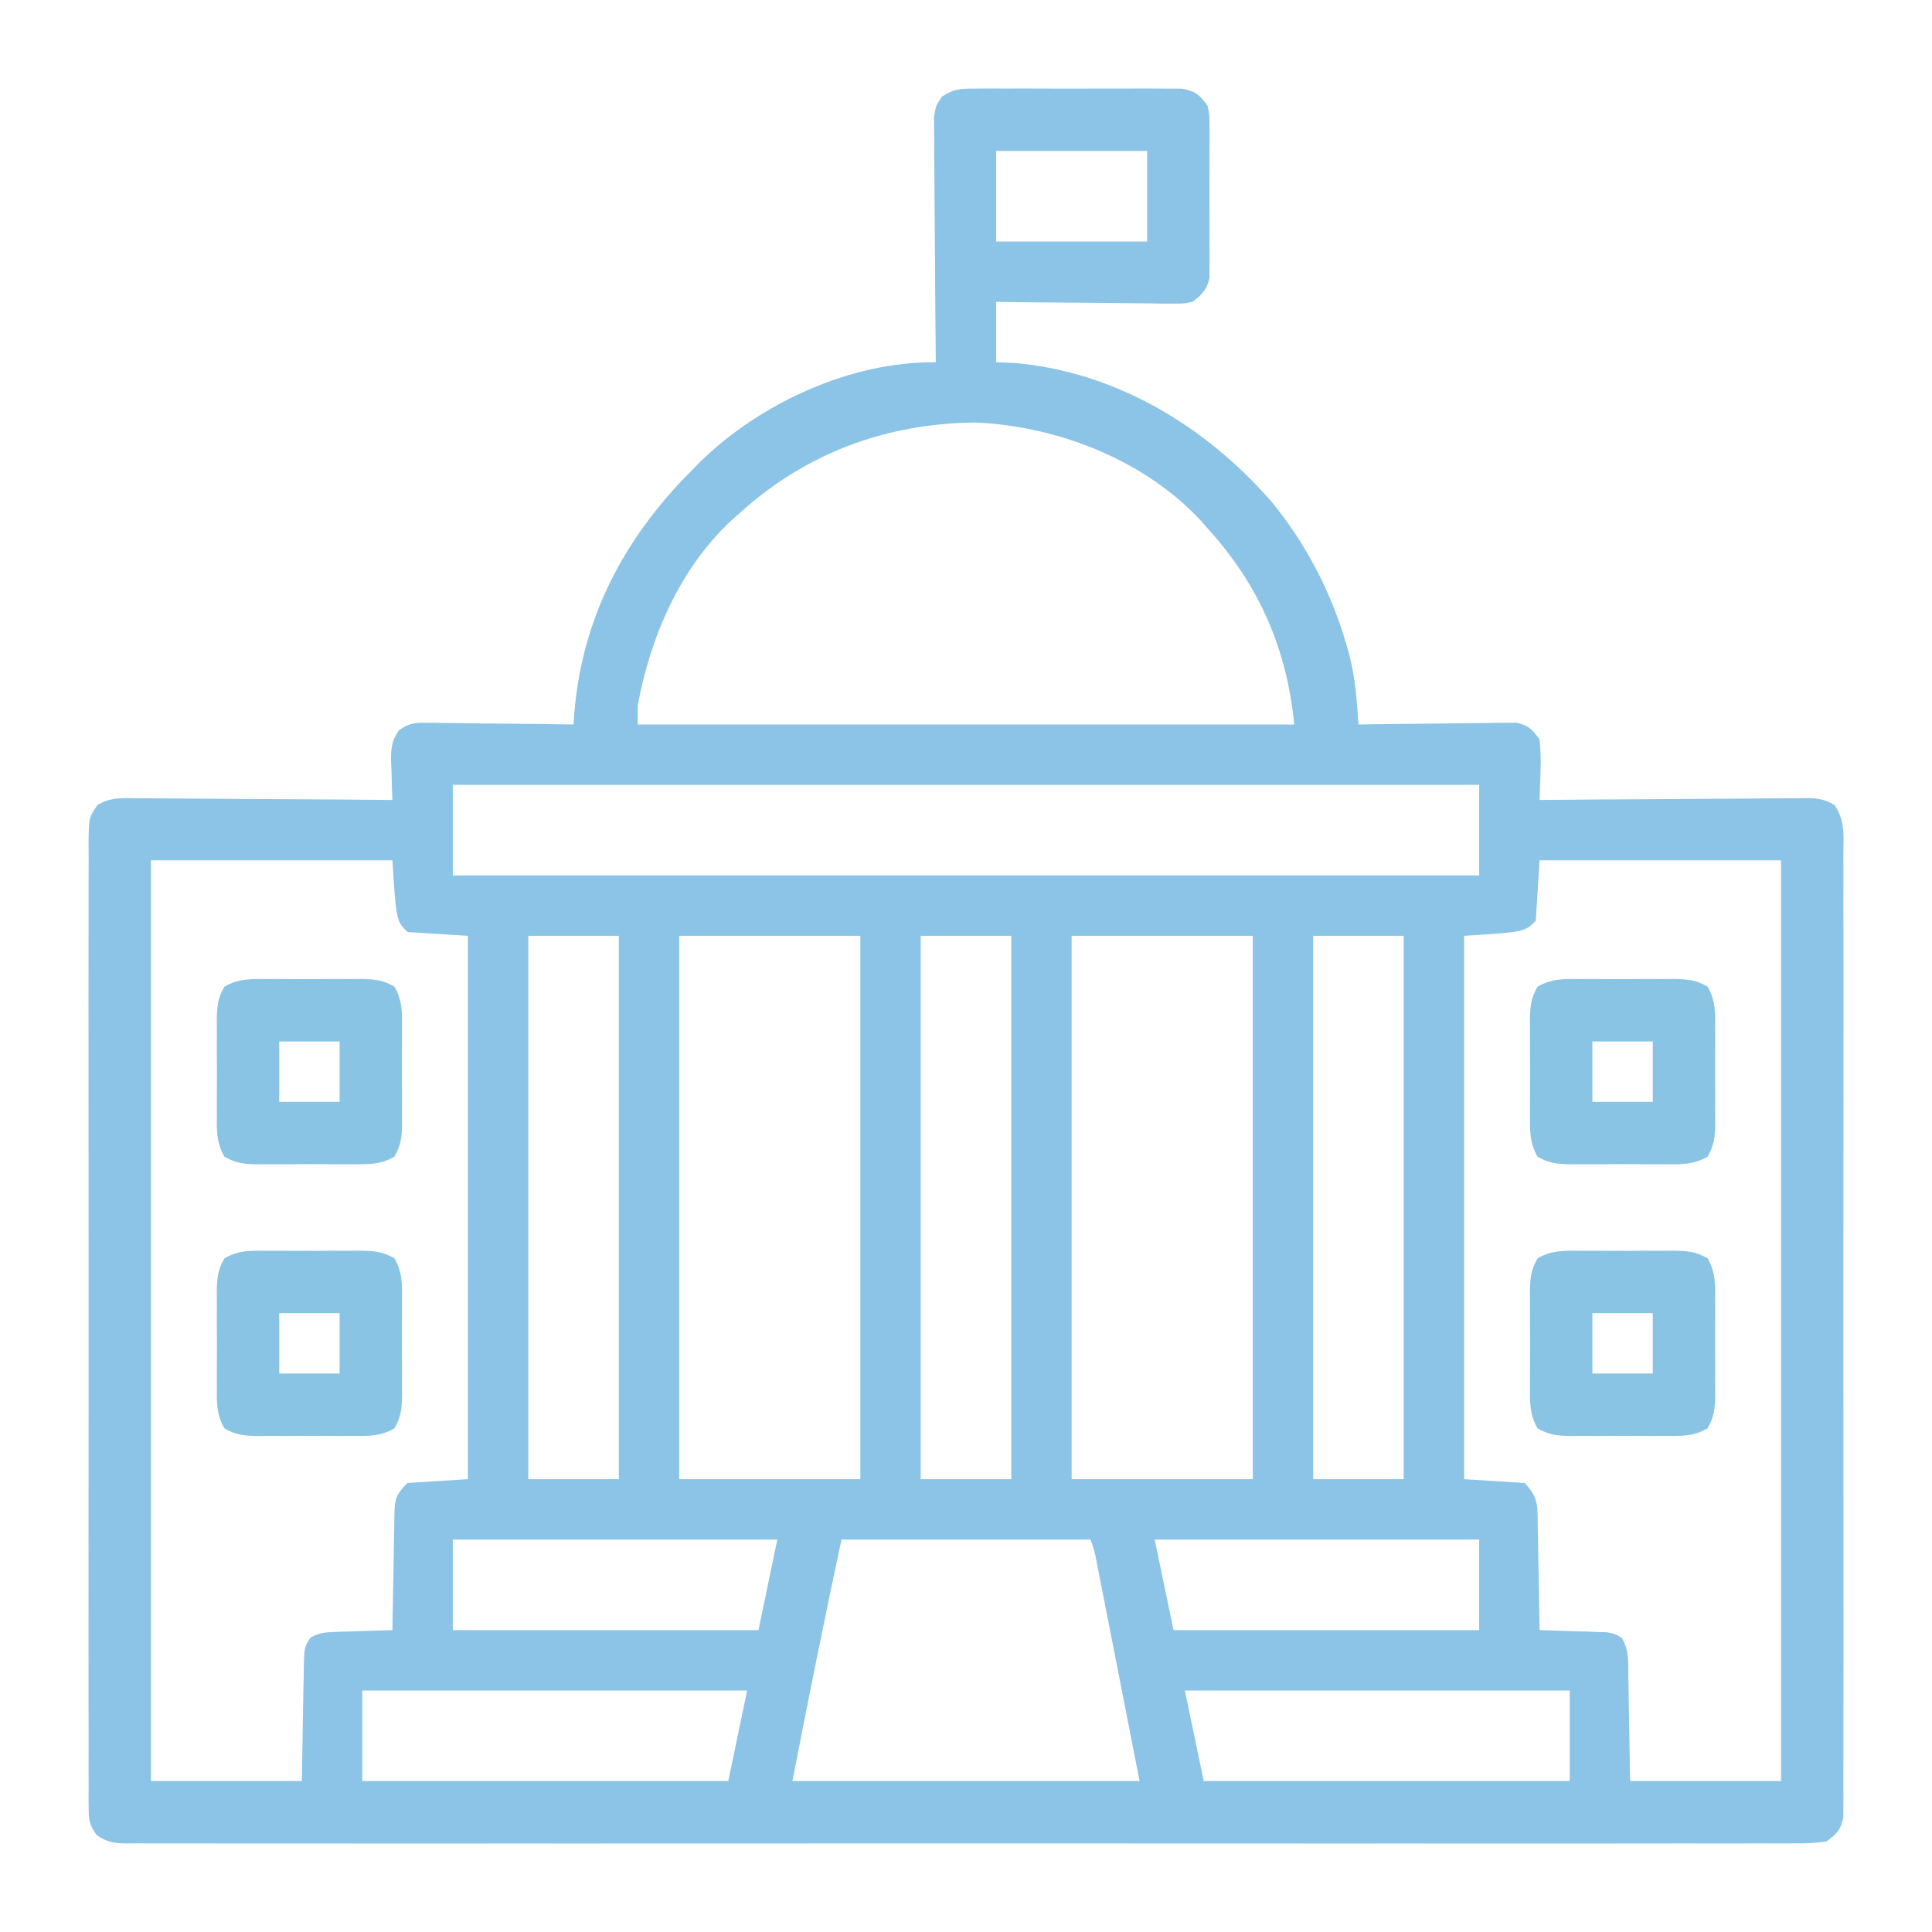
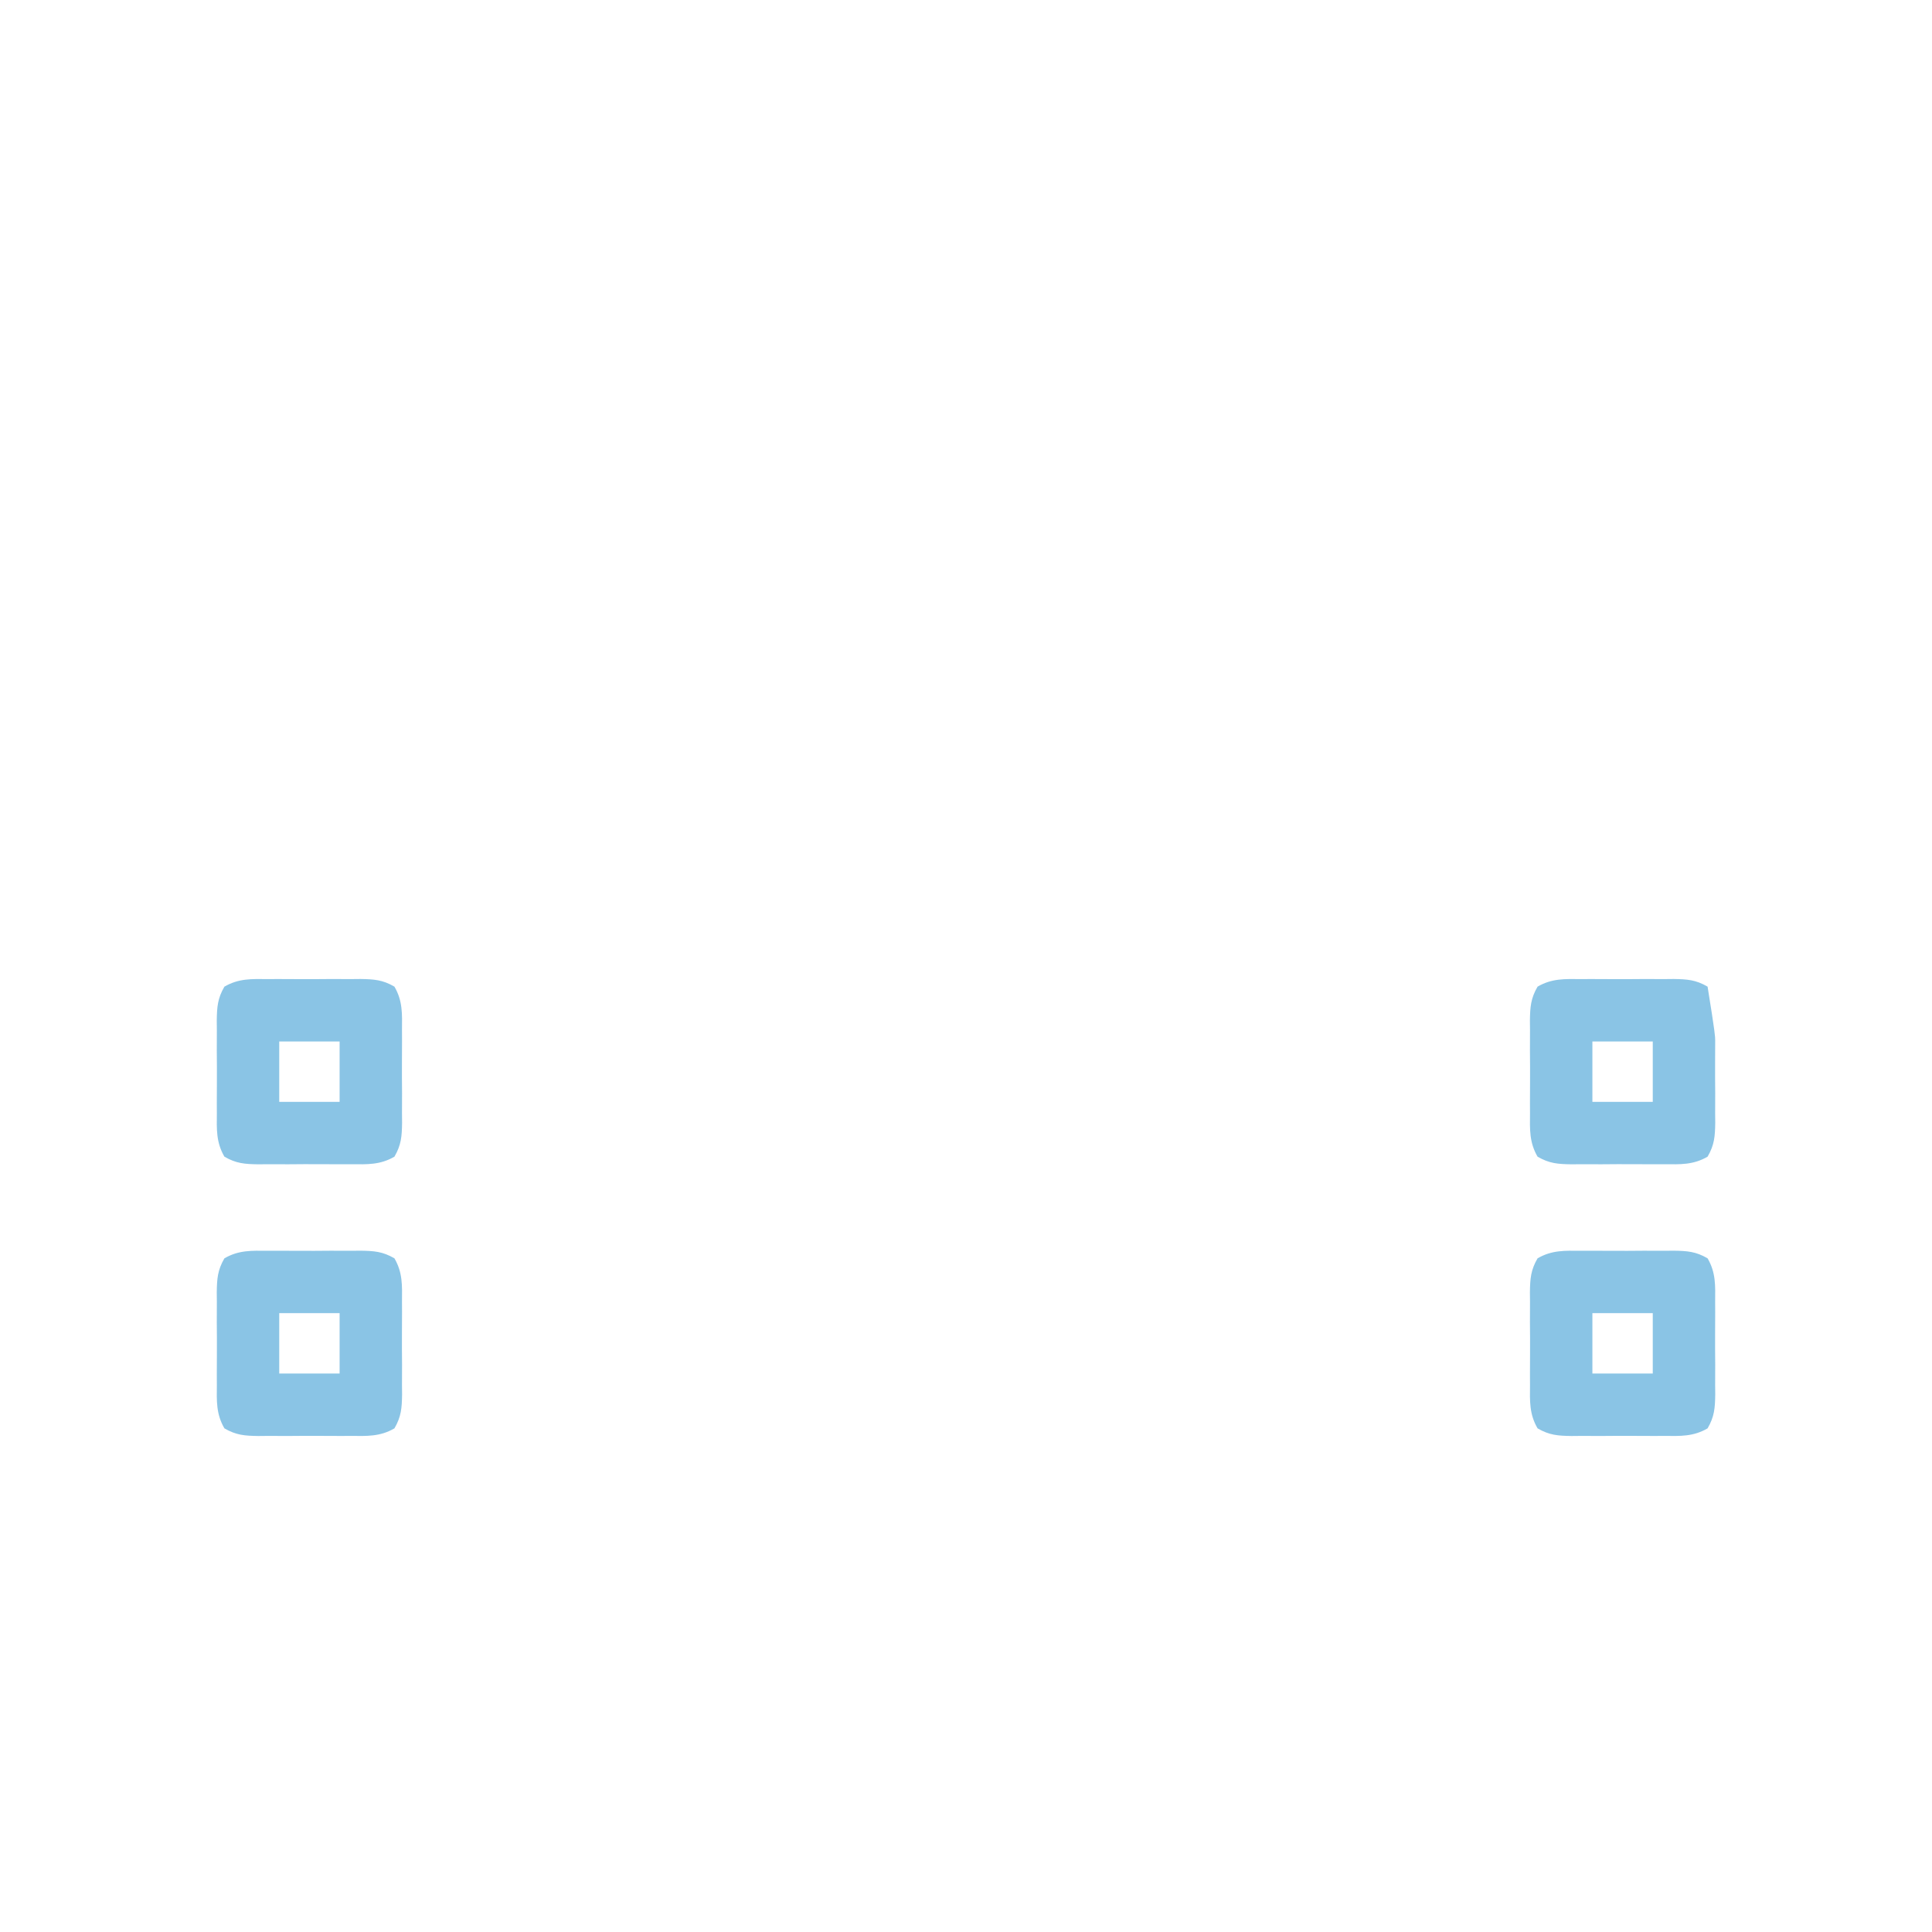
<svg xmlns="http://www.w3.org/2000/svg" version="1.1" width="512" height="512">
-   <path d="M0 0 C1.268 -0.013 2.536 -0.025 3.843 -0.038 C5.223 -0.031 6.604 -0.023 7.984 -0.014 C9.404 -0.016 10.824 -0.02 12.243 -0.025 C15.216 -0.031 18.188 -0.023 21.16 -0.004 C24.967 0.019 28.773 0.006 32.579 -0.018 C35.51 -0.033 38.44 -0.028 41.371 -0.018 C42.774 -0.015 44.178 -0.018 45.581 -0.028 C47.544 -0.038 49.506 -0.02 51.469 0 C52.585 0.003 53.701 0.006 54.851 0.01 C58.436 0.641 59.615 1.588 61.734 4.518 C62.242 6.794 62.242 6.794 62.252 9.314 C62.265 10.262 62.277 11.21 62.29 12.187 C62.278 13.712 62.278 13.712 62.266 15.268 C62.269 16.318 62.273 17.368 62.277 18.45 C62.28 20.669 62.273 22.888 62.256 25.107 C62.234 28.505 62.256 31.901 62.281 35.299 C62.279 37.455 62.273 39.611 62.266 41.768 C62.274 42.784 62.282 43.801 62.29 44.849 C62.271 46.27 62.271 46.27 62.252 47.721 C62.249 48.552 62.246 49.384 62.242 50.241 C61.537 53.402 60.3 54.584 57.734 56.518 C55.279 56.999 55.279 56.999 52.507 56.972 C51.466 56.971 50.425 56.971 49.353 56.971 C47.678 56.94 47.678 56.94 45.969 56.908 C44.82 56.903 43.672 56.897 42.488 56.891 C38.82 56.869 35.152 56.818 31.484 56.768 C28.997 56.748 26.51 56.729 24.023 56.713 C17.927 56.669 11.831 56.6 5.734 56.518 C5.734 61.798 5.734 67.078 5.734 72.518 C7.343 72.579 8.952 72.641 10.609 72.705 C37.359 75.034 61.351 89.496 78.734 109.518 C87.947 120.71 94.711 133.854 98.672 147.768 C98.871 148.463 99.071 149.159 99.276 149.876 C100.883 156.018 101.335 162.196 101.734 168.518 C103.046 168.497 104.358 168.476 105.71 168.454 C110.578 168.382 115.445 168.336 120.313 168.298 C122.42 168.278 124.527 168.25 126.634 168.216 C129.662 168.167 132.69 168.145 135.719 168.127 C137.131 168.096 137.131 168.096 138.573 168.064 C139.453 168.064 140.334 168.064 141.241 168.063 C142.014 168.055 142.787 168.046 143.583 168.037 C146.783 168.752 147.861 169.831 149.734 172.518 C150.025 175.412 150.116 177.897 149.984 180.768 C149.966 181.513 149.948 182.258 149.93 183.025 C149.883 184.857 149.811 186.687 149.734 188.518 C150.678 188.509 151.621 188.5 152.593 188.491 C161.48 188.41 170.367 188.35 179.255 188.31 C183.824 188.289 188.393 188.261 192.962 188.216 C197.371 188.172 201.78 188.148 206.189 188.138 C207.872 188.131 209.554 188.116 211.237 188.095 C213.593 188.066 215.947 188.062 218.304 188.063 C219 188.049 219.696 188.035 220.414 188.02 C223.371 188.045 225.389 188.301 227.913 189.883 C230.796 194.053 230.285 198.192 230.242 203.146 C230.252 204.788 230.252 204.788 230.261 206.464 C230.277 210.146 230.265 213.828 230.252 217.51 C230.257 220.144 230.264 222.779 230.273 225.413 C230.291 231.834 230.287 238.254 230.276 244.674 C230.267 249.892 230.265 255.109 230.27 260.326 C230.27 261.068 230.271 261.81 230.271 262.575 C230.273 264.082 230.274 265.59 230.275 267.097 C230.287 281.238 230.274 295.379 230.252 309.52 C230.234 321.658 230.237 333.796 230.256 345.934 C230.277 360.023 230.286 374.113 230.273 388.203 C230.272 389.705 230.271 391.207 230.27 392.709 C230.269 393.818 230.269 393.818 230.268 394.949 C230.264 400.161 230.27 405.372 230.28 410.584 C230.291 416.935 230.288 423.285 230.266 429.635 C230.256 432.876 230.254 436.117 230.265 439.358 C230.276 442.869 230.262 446.378 230.242 449.889 C230.256 451.432 230.256 451.432 230.269 453.006 C230.259 453.945 230.248 454.884 230.238 455.851 C230.237 456.662 230.236 457.472 230.236 458.307 C229.51 461.509 228.403 462.618 225.734 464.518 C223.062 464.91 220.802 465.056 218.132 465.021 C217.359 465.027 216.585 465.033 215.788 465.039 C213.182 465.053 210.576 465.039 207.969 465.026 C206.087 465.03 204.206 465.036 202.324 465.044 C197.142 465.061 191.96 465.053 186.777 465.04 C181.193 465.031 175.609 465.045 170.024 465.056 C159.08 465.074 148.136 465.07 137.191 465.059 C128.299 465.05 119.408 465.048 110.516 465.053 C109.252 465.053 107.988 465.054 106.686 465.055 C104.118 465.056 101.551 465.057 98.984 465.059 C75.578 465.07 52.173 465.058 28.768 465.037 C7.392 465.018 -13.984 465.02 -35.359 465.039 C-59.364 465.06 -83.368 465.069 -107.373 465.057 C-109.931 465.055 -112.489 465.054 -115.047 465.053 C-116.935 465.052 -116.935 465.052 -118.861 465.051 C-127.746 465.048 -136.631 465.053 -145.516 465.063 C-156.338 465.074 -167.161 465.071 -177.983 465.05 C-183.509 465.039 -189.034 465.035 -194.559 465.048 C-199.613 465.06 -204.665 465.054 -209.718 465.032 C-211.551 465.028 -213.384 465.03 -215.217 465.04 C-217.7 465.052 -220.181 465.04 -222.663 465.021 C-223.743 465.035 -223.743 465.035 -224.845 465.049 C-228.142 464.999 -229.996 464.71 -232.709 462.778 C-234.486 460.198 -234.767 458.954 -234.769 455.851 C-234.779 454.912 -234.79 453.973 -234.801 453.006 C-234.792 451.977 -234.783 450.949 -234.774 449.889 C-234.78 448.794 -234.786 447.699 -234.792 446.571 C-234.808 442.889 -234.796 439.207 -234.783 435.525 C-234.789 432.891 -234.796 430.256 -234.804 427.622 C-234.822 421.202 -234.818 414.781 -234.807 408.361 C-234.798 403.144 -234.797 397.926 -234.801 392.709 C-234.802 391.967 -234.802 391.225 -234.803 390.46 C-234.804 388.953 -234.805 387.445 -234.807 385.938 C-234.818 371.797 -234.805 357.656 -234.783 343.515 C-234.766 331.377 -234.769 319.239 -234.787 307.102 C-234.809 293.012 -234.817 278.922 -234.805 264.832 C-234.803 263.33 -234.802 261.828 -234.801 260.326 C-234.8 259.587 -234.8 258.848 -234.799 258.087 C-234.796 252.875 -234.801 247.663 -234.811 242.451 C-234.822 236.1 -234.819 229.75 -234.798 223.4 C-234.787 220.159 -234.785 216.918 -234.796 213.677 C-234.807 210.166 -234.794 206.657 -234.774 203.146 C-234.787 201.603 -234.787 201.603 -234.801 200.03 C-234.725 193.181 -234.725 193.181 -232.444 189.883 C-229.313 187.92 -226.414 187.99 -222.835 188.063 C-222.093 188.063 -221.351 188.062 -220.587 188.062 C-218.141 188.064 -215.696 188.096 -213.25 188.127 C-211.552 188.134 -209.854 188.14 -208.155 188.144 C-203.69 188.159 -199.225 188.199 -194.76 188.243 C-190.202 188.284 -185.644 188.302 -181.086 188.322 C-172.146 188.365 -163.206 188.433 -154.266 188.518 C-154.312 187.409 -154.358 186.3 -154.406 185.158 C-154.444 183.695 -154.48 182.231 -154.516 180.768 C-154.549 180.038 -154.583 179.308 -154.617 178.557 C-154.681 175.049 -154.563 172.943 -152.531 170.03 C-149.993 168.336 -148.791 168.029 -145.772 168.063 C-144.892 168.064 -144.011 168.064 -143.104 168.064 C-142.162 168.085 -141.22 168.106 -140.25 168.127 C-139.279 168.133 -138.308 168.138 -137.308 168.144 C-134.21 168.166 -131.113 168.217 -128.016 168.268 C-125.914 168.288 -123.813 168.306 -121.711 168.322 C-116.562 168.366 -111.414 168.435 -106.266 168.518 C-106.187 167.347 -106.187 167.347 -106.106 166.152 C-104.221 140.707 -93.039 119.34 -75.266 101.518 C-74.425 100.654 -73.585 99.79 -72.719 98.9 C-56.696 83.315 -32.852 72.293 -10.266 72.518 C-10.275 71.675 -10.283 70.832 -10.293 69.963 C-10.373 62.018 -10.434 54.072 -10.473 46.127 C-10.494 42.042 -10.522 37.957 -10.567 33.872 C-10.611 29.93 -10.635 25.988 -10.645 22.045 C-10.653 20.542 -10.667 19.038 -10.689 17.534 C-10.718 15.427 -10.722 13.321 -10.72 11.214 C-10.729 10.015 -10.737 8.816 -10.747 7.58 C-10.266 4.518 -10.266 4.518 -8.629 2.131 C-5.574 0.045 -3.687 0.011 0 0 Z M5.734 16.518 C5.734 24.438 5.734 32.358 5.734 40.518 C18.934 40.518 32.134 40.518 45.734 40.518 C45.734 32.598 45.734 24.678 45.734 16.518 C32.534 16.518 19.334 16.518 5.734 16.518 Z M-62.266 112.518 C-62.897 113.068 -63.529 113.618 -64.18 114.186 C-77.99 126.955 -85.956 145.305 -89.266 163.518 C-89.266 165.168 -89.266 166.818 -89.266 168.518 C-31.846 168.518 25.574 168.518 84.734 168.518 C82.712 148.292 75.404 131.561 61.734 116.518 C61.184 115.886 60.634 115.254 60.066 114.604 C45.095 98.412 22.068 89.472 0.355 88.486 C-23.328 88.691 -44.679 96.537 -62.266 112.518 Z M-138.266 184.518 C-138.266 192.438 -138.266 200.358 -138.266 208.518 C-48.506 208.518 41.254 208.518 133.734 208.518 C133.734 200.598 133.734 192.678 133.734 184.518 C43.974 184.518 -45.786 184.518 -138.266 184.518 Z M-218.266 204.518 C-218.266 285.038 -218.266 365.558 -218.266 448.518 C-205.066 448.518 -191.866 448.518 -178.266 448.518 C-178.056 436.805 -178.056 436.805 -177.878 425.093 C-177.845 423.624 -177.812 422.155 -177.777 420.686 C-177.771 419.924 -177.765 419.162 -177.758 418.377 C-177.614 413.073 -177.614 413.073 -176.025 410.539 C-173.781 409.236 -172.19 409.088 -169.598 409.006 C-168.705 408.97 -167.812 408.935 -166.893 408.898 C-165.964 408.876 -165.035 408.853 -164.078 408.83 C-163.138 408.796 -162.197 408.762 -161.229 408.727 C-158.908 408.644 -156.587 408.575 -154.266 408.518 C-154.251 407.443 -154.236 406.368 -154.221 405.26 C-154.163 401.274 -154.086 397.288 -154.003 393.302 C-153.97 391.576 -153.942 389.85 -153.919 388.125 C-153.886 385.645 -153.833 383.165 -153.777 380.686 C-153.771 379.914 -153.765 379.142 -153.758 378.346 C-153.635 373.875 -153.571 372.823 -150.266 369.518 C-144.986 369.188 -139.706 368.858 -134.266 368.518 C-134.266 320.998 -134.266 273.478 -134.266 224.518 C-139.546 224.188 -144.826 223.858 -150.266 223.518 C-153.266 220.518 -153.266 220.518 -154.266 204.518 C-175.386 204.518 -196.506 204.518 -218.266 204.518 Z M149.734 204.518 C149.404 209.798 149.074 215.078 148.734 220.518 C145.734 223.518 145.734 223.518 129.734 224.518 C129.734 272.038 129.734 319.558 129.734 368.518 C135.014 368.848 140.294 369.178 145.734 369.518 C149.463 373.247 149.205 375.723 149.246 380.686 C149.273 381.878 149.273 381.878 149.3 383.094 C149.355 385.631 149.389 388.168 149.422 390.705 C149.455 392.426 149.49 394.147 149.525 395.867 C149.61 400.084 149.677 404.3 149.734 408.518 C150.325 408.532 150.915 408.547 151.523 408.562 C154.198 408.636 156.872 408.733 159.547 408.83 C160.94 408.864 160.94 408.864 162.361 408.898 C163.254 408.934 164.147 408.969 165.066 409.006 C166.3 409.045 166.3 409.045 167.558 409.085 C169.734 409.518 169.734 409.518 171.494 410.539 C173.474 413.698 173.216 417.065 173.246 420.686 C173.263 421.39 173.279 422.095 173.297 422.821 C173.354 425.449 173.387 428.077 173.422 430.705 C173.577 439.522 173.577 439.522 173.734 448.518 C186.934 448.518 200.134 448.518 213.734 448.518 C213.734 367.998 213.734 287.478 213.734 204.518 C192.614 204.518 171.494 204.518 149.734 204.518 Z M-118.266 224.518 C-118.266 272.038 -118.266 319.558 -118.266 368.518 C-110.346 368.518 -102.426 368.518 -94.266 368.518 C-94.266 320.998 -94.266 273.478 -94.266 224.518 C-102.186 224.518 -110.106 224.518 -118.266 224.518 Z M-78.266 224.518 C-78.266 272.038 -78.266 319.558 -78.266 368.518 C-62.426 368.518 -46.586 368.518 -30.266 368.518 C-30.266 320.998 -30.266 273.478 -30.266 224.518 C-46.106 224.518 -61.946 224.518 -78.266 224.518 Z M-14.266 224.518 C-14.266 272.038 -14.266 319.558 -14.266 368.518 C-6.346 368.518 1.574 368.518 9.734 368.518 C9.734 320.998 9.734 273.478 9.734 224.518 C1.814 224.518 -6.106 224.518 -14.266 224.518 Z M25.734 224.518 C25.734 272.038 25.734 319.558 25.734 368.518 C41.574 368.518 57.414 368.518 73.734 368.518 C73.734 320.998 73.734 273.478 73.734 224.518 C57.894 224.518 42.054 224.518 25.734 224.518 Z M89.734 224.518 C89.734 272.038 89.734 319.558 89.734 368.518 C97.654 368.518 105.574 368.518 113.734 368.518 C113.734 320.998 113.734 273.478 113.734 224.518 C105.814 224.518 97.894 224.518 89.734 224.518 Z M-138.266 384.518 C-138.266 392.438 -138.266 400.358 -138.266 408.518 C-111.536 408.518 -84.806 408.518 -57.266 408.518 C-54.791 396.638 -54.791 396.638 -52.266 384.518 C-80.646 384.518 -109.026 384.518 -138.266 384.518 Z M-35.266 384.518 C-39.827 405.803 -44.111 427.149 -48.266 448.518 C-17.906 448.518 12.454 448.518 43.734 448.518 C41.775 438.514 39.816 428.511 37.797 418.205 C37.179 415.048 36.562 411.89 35.926 408.637 C35.437 406.143 34.947 403.649 34.457 401.154 C34.331 400.506 34.204 399.858 34.074 399.19 C33.701 397.279 33.325 395.368 32.949 393.458 C32.739 392.381 32.528 391.304 32.31 390.194 C31.768 387.435 31.768 387.435 30.734 384.518 C8.954 384.518 -12.826 384.518 -35.266 384.518 Z M47.734 384.518 C49.384 392.438 51.034 400.358 52.734 408.518 C79.464 408.518 106.194 408.518 133.734 408.518 C133.734 400.598 133.734 392.678 133.734 384.518 C105.354 384.518 76.974 384.518 47.734 384.518 Z M-162.266 424.518 C-162.266 432.438 -162.266 440.358 -162.266 448.518 C-130.256 448.518 -98.246 448.518 -65.266 448.518 C-62.791 436.638 -62.791 436.638 -60.266 424.518 C-93.926 424.518 -127.586 424.518 -162.266 424.518 Z M55.734 424.518 C57.384 432.438 59.034 440.358 60.734 448.518 C92.744 448.518 124.754 448.518 157.734 448.518 C157.734 440.598 157.734 432.678 157.734 424.518 C124.074 424.518 90.414 424.518 55.734 424.518 Z " fill="#8BC4E6" transform="translate(258.266,23.482)" />
  <path d="M0 0 C0.873 -0.004 1.745 -0.008 2.645 -0.012 C4.487 -0.014 6.329 -0.007 8.172 0.01 C10.99 0.031 13.806 0.01 16.625 -0.016 C18.417 -0.013 20.208 -0.008 22 0 C22.842 -0.008 23.684 -0.016 24.551 -0.025 C28.131 0.033 30.398 0.181 33.529 2.002 C35.734 5.793 35.573 9.216 35.531 13.531 C35.535 14.404 35.539 15.277 35.543 16.176 C35.546 18.018 35.538 19.861 35.521 21.703 C35.5 24.522 35.521 27.338 35.547 30.156 C35.544 31.948 35.539 33.74 35.531 35.531 C35.539 36.373 35.547 37.215 35.556 38.082 C35.498 41.663 35.35 43.929 33.529 47.061 C29.738 49.265 26.315 49.104 22 49.062 C21.127 49.066 20.255 49.07 19.355 49.074 C17.513 49.077 15.671 49.069 13.828 49.053 C11.01 49.031 8.194 49.053 5.375 49.078 C3.583 49.075 1.792 49.07 0 49.062 C-0.842 49.071 -1.684 49.079 -2.551 49.087 C-6.131 49.03 -8.398 48.882 -11.529 47.061 C-13.734 43.269 -13.573 39.846 -13.531 35.531 C-13.535 34.659 -13.539 33.786 -13.543 32.887 C-13.546 31.044 -13.538 29.202 -13.521 27.359 C-13.5 24.541 -13.521 21.725 -13.547 18.906 C-13.544 17.115 -13.539 15.323 -13.531 13.531 C-13.539 12.689 -13.547 11.848 -13.556 10.98 C-13.498 7.4 -13.35 5.134 -11.529 2.002 C-7.738 -0.202 -4.315 -0.042 0 0 Z M3 16.531 C3 21.811 3 27.091 3 32.531 C8.28 32.531 13.56 32.531 19 32.531 C19 27.251 19 21.971 19 16.531 C13.72 16.531 8.44 16.531 3 16.531 Z " fill="#8AC4E5" transform="translate(419,331.469)" />
  <path d="M0 0 C0.873 -0.004 1.745 -0.008 2.645 -0.012 C4.487 -0.014 6.329 -0.007 8.172 0.01 C10.99 0.031 13.806 0.01 16.625 -0.016 C18.417 -0.013 20.208 -0.008 22 0 C22.842 -0.008 23.684 -0.016 24.551 -0.025 C28.131 0.033 30.398 0.181 33.529 2.002 C35.734 5.793 35.573 9.216 35.531 13.531 C35.535 14.404 35.539 15.277 35.543 16.176 C35.546 18.018 35.538 19.861 35.521 21.703 C35.5 24.522 35.521 27.338 35.547 30.156 C35.544 31.948 35.539 33.74 35.531 35.531 C35.539 36.373 35.547 37.215 35.556 38.082 C35.498 41.663 35.35 43.929 33.529 47.061 C29.738 49.265 26.315 49.104 22 49.062 C21.127 49.066 20.255 49.07 19.355 49.074 C17.513 49.077 15.671 49.069 13.828 49.053 C11.01 49.031 8.194 49.053 5.375 49.078 C3.583 49.075 1.792 49.07 0 49.062 C-0.842 49.071 -1.684 49.079 -2.551 49.087 C-6.131 49.03 -8.398 48.882 -11.529 47.061 C-13.734 43.269 -13.573 39.846 -13.531 35.531 C-13.535 34.659 -13.539 33.786 -13.543 32.887 C-13.546 31.044 -13.538 29.202 -13.521 27.359 C-13.5 24.541 -13.521 21.725 -13.547 18.906 C-13.544 17.115 -13.539 15.323 -13.531 13.531 C-13.539 12.689 -13.547 11.848 -13.556 10.98 C-13.498 7.4 -13.35 5.134 -11.529 2.002 C-7.738 -0.202 -4.315 -0.042 0 0 Z M3 16.531 C3 21.811 3 27.091 3 32.531 C8.28 32.531 13.56 32.531 19 32.531 C19 27.251 19 21.971 19 16.531 C13.72 16.531 8.44 16.531 3 16.531 Z " fill="#8AC4E5" transform="translate(71,331.469)" />
-   <path d="M0 0 C0.873 -0.004 1.745 -0.008 2.645 -0.012 C4.487 -0.014 6.329 -0.007 8.172 0.01 C10.99 0.031 13.806 0.01 16.625 -0.016 C18.417 -0.013 20.208 -0.008 22 0 C22.842 -0.008 23.684 -0.016 24.551 -0.025 C28.131 0.033 30.398 0.181 33.529 2.002 C35.734 5.793 35.573 9.216 35.531 13.531 C35.535 14.404 35.539 15.277 35.543 16.176 C35.546 18.018 35.538 19.861 35.521 21.703 C35.5 24.522 35.521 27.338 35.547 30.156 C35.544 31.948 35.539 33.74 35.531 35.531 C35.539 36.373 35.547 37.215 35.556 38.082 C35.498 41.663 35.35 43.929 33.529 47.061 C29.738 49.265 26.315 49.104 22 49.062 C21.127 49.066 20.255 49.07 19.355 49.074 C17.513 49.077 15.671 49.069 13.828 49.053 C11.01 49.031 8.194 49.053 5.375 49.078 C3.583 49.075 1.792 49.07 0 49.062 C-0.842 49.071 -1.684 49.079 -2.551 49.087 C-6.131 49.03 -8.398 48.882 -11.529 47.061 C-13.734 43.269 -13.573 39.846 -13.531 35.531 C-13.535 34.659 -13.539 33.786 -13.543 32.887 C-13.546 31.044 -13.538 29.202 -13.521 27.359 C-13.5 24.541 -13.521 21.725 -13.547 18.906 C-13.544 17.115 -13.539 15.323 -13.531 13.531 C-13.539 12.689 -13.547 11.848 -13.556 10.98 C-13.498 7.4 -13.35 5.134 -11.529 2.002 C-7.738 -0.202 -4.315 -0.042 0 0 Z M3 16.531 C3 21.811 3 27.091 3 32.531 C8.28 32.531 13.56 32.531 19 32.531 C19 27.251 19 21.971 19 16.531 C13.72 16.531 8.44 16.531 3 16.531 Z " fill="#8AC4E5" transform="translate(419,259.469)" />
+   <path d="M0 0 C0.873 -0.004 1.745 -0.008 2.645 -0.012 C4.487 -0.014 6.329 -0.007 8.172 0.01 C10.99 0.031 13.806 0.01 16.625 -0.016 C18.417 -0.013 20.208 -0.008 22 0 C22.842 -0.008 23.684 -0.016 24.551 -0.025 C28.131 0.033 30.398 0.181 33.529 2.002 C35.535 14.404 35.539 15.277 35.543 16.176 C35.546 18.018 35.538 19.861 35.521 21.703 C35.5 24.522 35.521 27.338 35.547 30.156 C35.544 31.948 35.539 33.74 35.531 35.531 C35.539 36.373 35.547 37.215 35.556 38.082 C35.498 41.663 35.35 43.929 33.529 47.061 C29.738 49.265 26.315 49.104 22 49.062 C21.127 49.066 20.255 49.07 19.355 49.074 C17.513 49.077 15.671 49.069 13.828 49.053 C11.01 49.031 8.194 49.053 5.375 49.078 C3.583 49.075 1.792 49.07 0 49.062 C-0.842 49.071 -1.684 49.079 -2.551 49.087 C-6.131 49.03 -8.398 48.882 -11.529 47.061 C-13.734 43.269 -13.573 39.846 -13.531 35.531 C-13.535 34.659 -13.539 33.786 -13.543 32.887 C-13.546 31.044 -13.538 29.202 -13.521 27.359 C-13.5 24.541 -13.521 21.725 -13.547 18.906 C-13.544 17.115 -13.539 15.323 -13.531 13.531 C-13.539 12.689 -13.547 11.848 -13.556 10.98 C-13.498 7.4 -13.35 5.134 -11.529 2.002 C-7.738 -0.202 -4.315 -0.042 0 0 Z M3 16.531 C3 21.811 3 27.091 3 32.531 C8.28 32.531 13.56 32.531 19 32.531 C19 27.251 19 21.971 19 16.531 C13.72 16.531 8.44 16.531 3 16.531 Z " fill="#8AC4E5" transform="translate(419,259.469)" />
  <path d="M0 0 C0.873 -0.004 1.745 -0.008 2.645 -0.012 C4.487 -0.014 6.329 -0.007 8.172 0.01 C10.99 0.031 13.806 0.01 16.625 -0.016 C18.417 -0.013 20.208 -0.008 22 0 C22.842 -0.008 23.684 -0.016 24.551 -0.025 C28.131 0.033 30.398 0.181 33.529 2.002 C35.734 5.793 35.573 9.216 35.531 13.531 C35.535 14.404 35.539 15.277 35.543 16.176 C35.546 18.018 35.538 19.861 35.521 21.703 C35.5 24.522 35.521 27.338 35.547 30.156 C35.544 31.948 35.539 33.74 35.531 35.531 C35.539 36.373 35.547 37.215 35.556 38.082 C35.498 41.663 35.35 43.929 33.529 47.061 C29.738 49.265 26.315 49.104 22 49.062 C21.127 49.066 20.255 49.07 19.355 49.074 C17.513 49.077 15.671 49.069 13.828 49.053 C11.01 49.031 8.194 49.053 5.375 49.078 C3.583 49.075 1.792 49.07 0 49.062 C-0.842 49.071 -1.684 49.079 -2.551 49.087 C-6.131 49.03 -8.398 48.882 -11.529 47.061 C-13.734 43.269 -13.573 39.846 -13.531 35.531 C-13.535 34.659 -13.539 33.786 -13.543 32.887 C-13.546 31.044 -13.538 29.202 -13.521 27.359 C-13.5 24.541 -13.521 21.725 -13.547 18.906 C-13.544 17.115 -13.539 15.323 -13.531 13.531 C-13.539 12.689 -13.547 11.848 -13.556 10.98 C-13.498 7.4 -13.35 5.134 -11.529 2.002 C-7.738 -0.202 -4.315 -0.042 0 0 Z M3 16.531 C3 21.811 3 27.091 3 32.531 C8.28 32.531 13.56 32.531 19 32.531 C19 27.251 19 21.971 19 16.531 C13.72 16.531 8.44 16.531 3 16.531 Z " fill="#8AC4E5" transform="translate(71,259.469)" />
</svg>